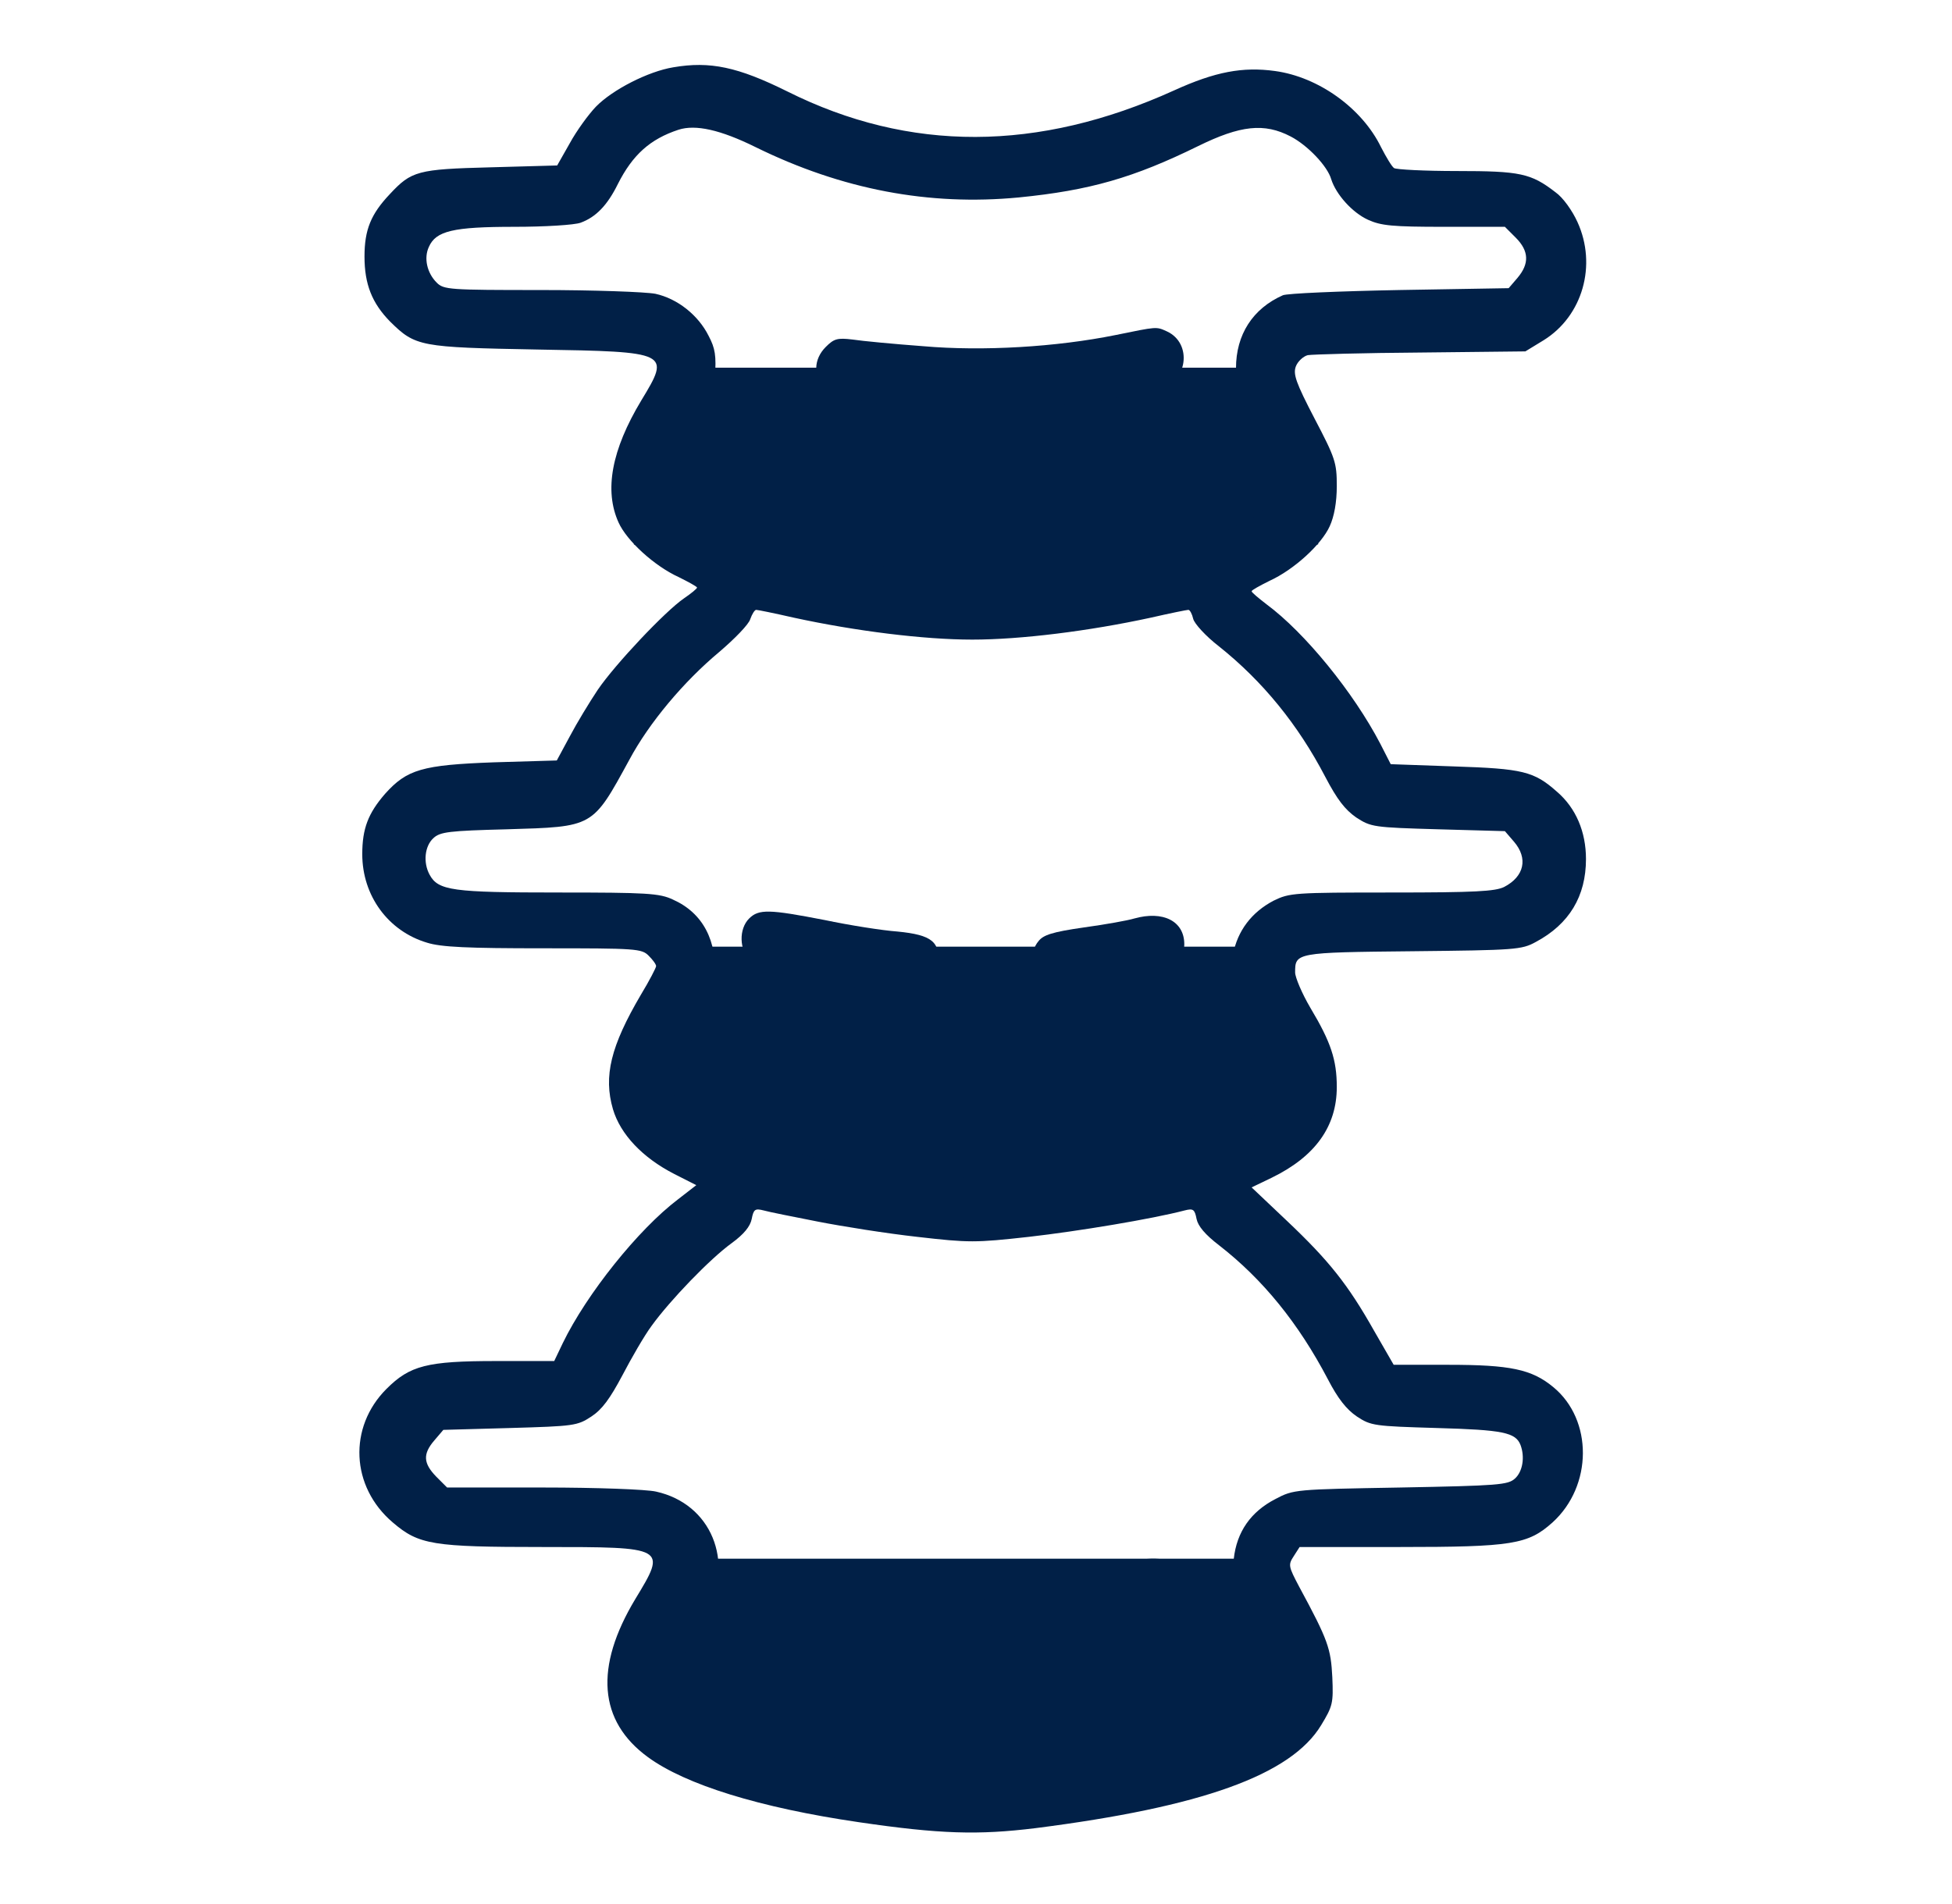
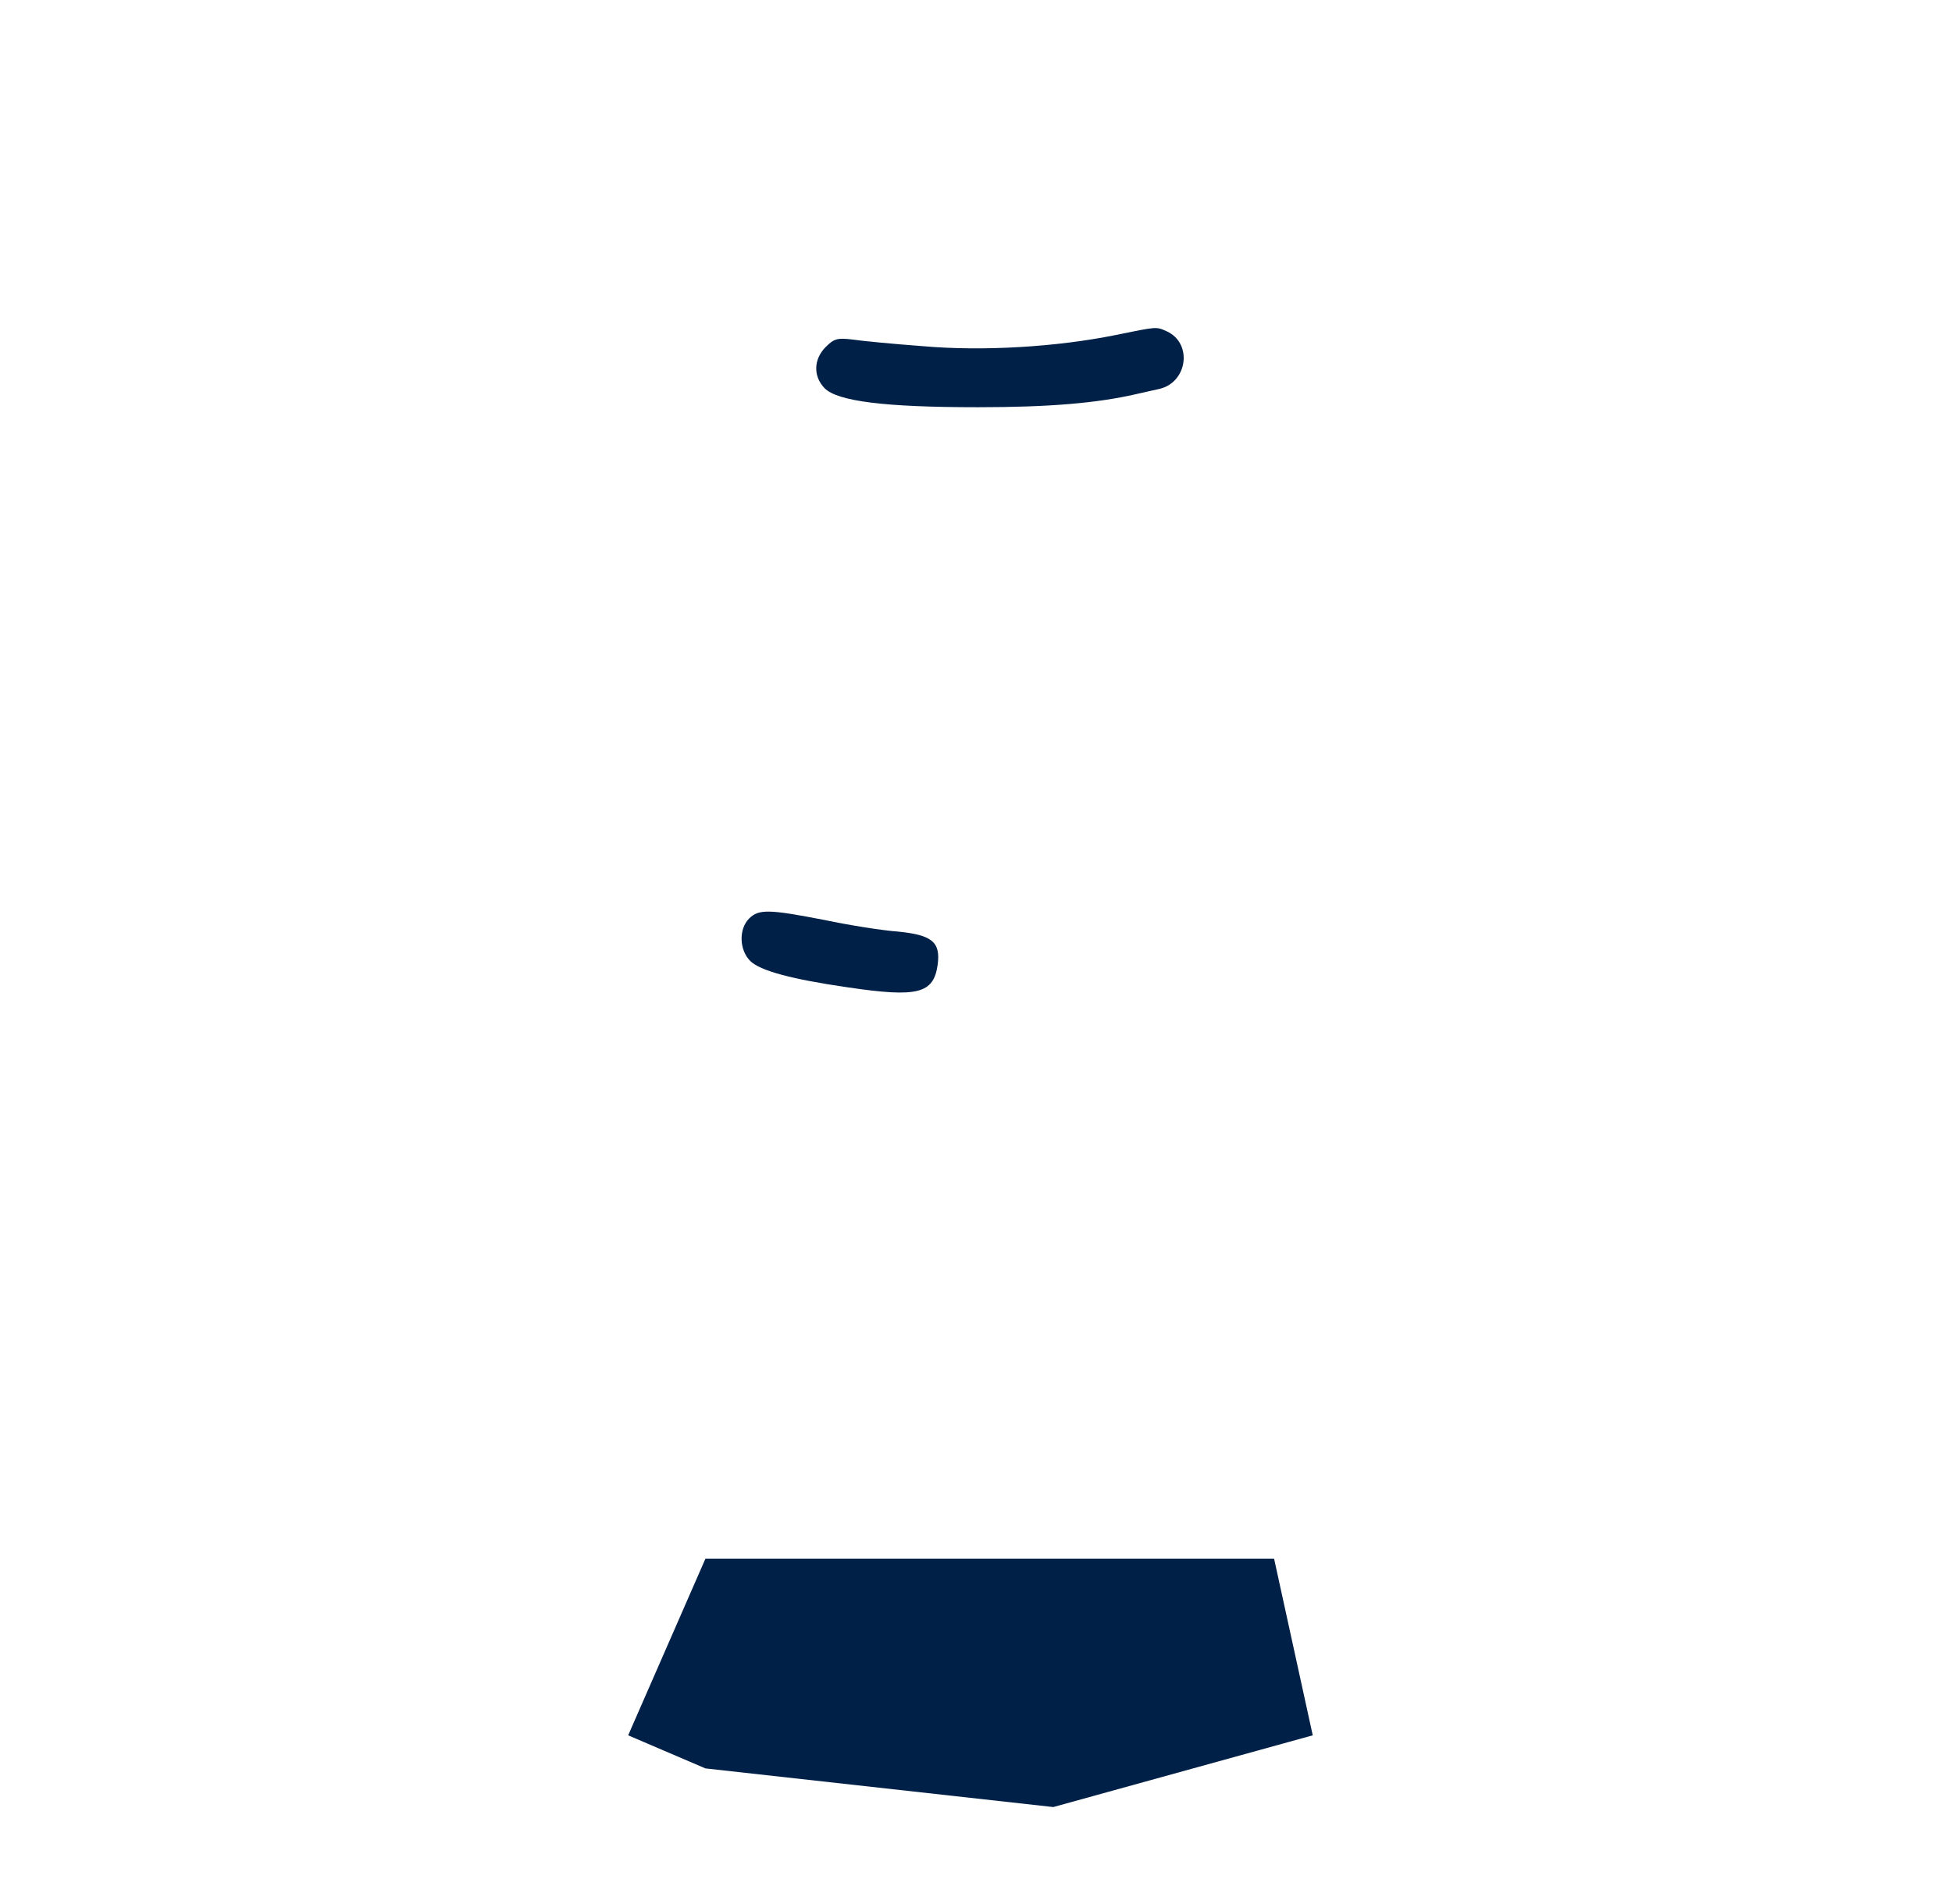
<svg xmlns="http://www.w3.org/2000/svg" xmlns:ns1="http://sodipodi.sourceforge.net/DTD/sodipodi-0.dtd" xmlns:ns2="http://www.inkscape.org/namespaces/inkscape" width="41" height="40" viewBox="0 0 41 40" fill="none" version="1.1" id="svg8" ns1:docname="joint-care.svg" ns2:version="1.4.2 (ebf0e94, 2025-05-08)">
  <defs id="defs8" />
  <ns1:namedview id="namedview8" pagecolor="#505050" bordercolor="#eeeeee" borderopacity="1" ns2:showpageshadow="0" ns2:pageopacity="0" ns2:pagecheckerboard="0" ns2:deskcolor="#505050" ns2:zoom="13.45" ns2:cx="20.483271" ns2:cy="20" ns2:window-width="1366" ns2:window-height="740" ns2:window-x="0" ns2:window-y="0" ns2:window-maximized="1" ns2:current-layer="svg8" />
-   <path d="M19.572 19.888H14.817L13.194 23.598L14.817 24.294L22.123 25.106L27.573 23.598L26.761 19.888H19.572Z" fill="#0E82FD" id="path1" style="fill:#012047;fill-opacity:1" />
-   <path d="M19.688 7.724H14.934L13.311 11.434L14.934 12.13L22.239 12.942L27.689 11.434L26.878 7.724H19.688Z" fill="#0E82FD" id="path2" style="fill:#012047;fill-opacity:1" />
  <path d="M19.572 32.745H14.817L13.194 36.456L14.817 37.151L22.123 37.963L27.573 36.456L26.761 32.745H19.572Z" fill="#0E82FD" id="path3" style="fill:#012047;fill-opacity:1" />
-   <path d="M14.141 1.414C13.617 1.5 12.867 1.882 12.516 2.242C12.359 2.406 12.109 2.75 11.969 3.007L11.703 3.476L10.305 3.515C8.766 3.554 8.641 3.593 8.188 4.078C7.789 4.5 7.656 4.828 7.656 5.39C7.656 5.968 7.812 6.367 8.195 6.757C8.727 7.281 8.82 7.297 11.289 7.343C14.07 7.39 14.086 7.398 13.469 8.414C12.844 9.453 12.688 10.304 12.992 10.976C13.164 11.359 13.742 11.89 14.258 12.125C14.461 12.226 14.633 12.32 14.641 12.343C14.641 12.367 14.516 12.468 14.367 12.57C13.977 12.836 12.922 13.953 12.555 14.492C12.383 14.75 12.117 15.187 11.969 15.468L11.695 15.976L10.375 16.015C8.867 16.07 8.547 16.164 8.086 16.679C7.734 17.086 7.609 17.406 7.609 17.945C7.609 18.82 8.156 19.562 8.969 19.804C9.266 19.898 9.828 19.922 11.414 19.922C13.367 19.922 13.477 19.929 13.625 20.078C13.711 20.164 13.781 20.258 13.781 20.297C13.781 20.328 13.641 20.601 13.461 20.898C12.828 21.976 12.672 22.609 12.875 23.304C13.031 23.828 13.492 24.32 14.164 24.664L14.625 24.898L14.242 25.195C13.406 25.828 12.32 27.187 11.82 28.218L11.641 28.593H10.422C8.969 28.593 8.609 28.687 8.117 29.179C7.312 29.984 7.367 31.234 8.25 31.984C8.797 32.453 9.086 32.5 11.406 32.5C14 32.5 14.008 32.5 13.344 33.593C12.484 35.023 12.57 36.156 13.609 36.914C14.398 37.492 15.953 37.976 18.039 38.281C19.742 38.531 20.547 38.554 21.75 38.406C25.242 37.961 27.117 37.289 27.75 36.242C27.992 35.843 28.008 35.781 27.984 35.234C27.953 34.633 27.898 34.461 27.289 33.336C27.062 32.906 27.055 32.875 27.172 32.695L27.297 32.5H29.391C31.766 32.5 32.094 32.445 32.609 31.984C33.453 31.218 33.461 29.828 32.625 29.14C32.172 28.765 31.719 28.672 30.422 28.672H29.273L28.859 27.953C28.312 26.984 27.914 26.484 27.031 25.648L26.289 24.945L26.711 24.742C27.625 24.297 28.078 23.664 28.078 22.836C28.078 22.265 27.953 21.89 27.523 21.172C27.344 20.867 27.203 20.531 27.203 20.429C27.203 20.015 27.211 20.008 29.664 19.984C31.828 19.961 31.961 19.953 32.258 19.789C32.961 19.414 33.312 18.828 33.312 18.047C33.312 17.476 33.102 16.976 32.703 16.633C32.219 16.203 31.984 16.148 30.539 16.101L29.211 16.054L28.992 15.625C28.43 14.546 27.406 13.289 26.602 12.695C26.43 12.562 26.289 12.445 26.289 12.421C26.289 12.398 26.461 12.304 26.664 12.203C27.18 11.968 27.758 11.437 27.93 11.054C28.023 10.851 28.078 10.554 28.078 10.211C28.078 9.718 28.047 9.625 27.609 8.789C27.219 8.039 27.156 7.859 27.219 7.695C27.258 7.593 27.375 7.484 27.469 7.461C27.57 7.445 28.633 7.414 29.844 7.406L32.039 7.382L32.422 7.148C33.242 6.64 33.547 5.57 33.133 4.664C33.023 4.422 32.828 4.148 32.672 4.039C32.156 3.64 31.93 3.593 30.602 3.593C29.922 3.593 29.328 3.562 29.281 3.531C29.234 3.5 29.117 3.304 29.008 3.093C28.609 2.273 27.695 1.617 26.781 1.492C26.102 1.398 25.523 1.507 24.664 1.898C21.805 3.195 19.102 3.203 16.539 1.922C15.5 1.406 14.914 1.281 14.141 1.414ZM15.875 3.093C17.688 3.984 19.516 4.328 21.398 4.148C22.891 4 23.812 3.734 25.164 3.07C26.055 2.632 26.555 2.578 27.109 2.867C27.469 3.054 27.883 3.492 27.961 3.765C28.062 4.086 28.406 4.468 28.734 4.617C29.008 4.742 29.25 4.765 30.328 4.765H31.609L31.836 4.992C32.117 5.273 32.125 5.539 31.875 5.836L31.688 6.054L29.391 6.093C28.133 6.117 27.031 6.164 26.945 6.203C26.312 6.484 25.961 7.031 25.961 7.734C25.953 8.211 26.039 8.445 26.594 9.453C26.891 10.008 26.898 10.367 26.617 10.64C26.078 11.14 24.758 11.562 22.742 11.867C21.094 12.125 20.445 12.148 19.211 11.992C16.289 11.64 14.508 11.093 14.203 10.437C14.094 10.211 14.094 10.156 14.211 9.875C14.281 9.711 14.477 9.328 14.656 9.039C14.938 8.578 14.984 8.429 15.016 7.937C15.047 7.468 15.023 7.32 14.883 7.054C14.664 6.617 14.227 6.273 13.766 6.172C13.555 6.132 12.469 6.093 11.359 6.093C9.438 6.093 9.32 6.086 9.172 5.937C8.969 5.734 8.898 5.422 9.008 5.187C9.156 4.851 9.516 4.765 10.805 4.765C11.445 4.765 12.07 4.726 12.195 4.679C12.516 4.562 12.758 4.312 12.977 3.867C13.289 3.25 13.656 2.922 14.25 2.726C14.609 2.609 15.133 2.726 15.875 3.093ZM16.672 12.976C17.969 13.258 19.406 13.437 20.422 13.437C21.438 13.437 22.875 13.258 24.172 12.976C24.578 12.883 24.93 12.812 24.961 12.812C24.992 12.812 25.039 12.898 25.062 13C25.086 13.101 25.328 13.367 25.602 13.578C26.523 14.312 27.266 15.226 27.836 16.32C28.086 16.797 28.25 17.008 28.484 17.172C28.797 17.375 28.844 17.383 30.211 17.422L31.609 17.461L31.797 17.679C32.102 18.031 32.016 18.414 31.594 18.633C31.406 18.726 30.984 18.75 29.234 18.75C27.172 18.75 27.086 18.758 26.75 18.922C26.289 19.164 25.992 19.554 25.898 20.054C25.797 20.593 25.922 21.07 26.359 21.797C26.594 22.179 26.703 22.468 26.734 22.726C26.766 23.07 26.75 23.109 26.516 23.312C25.797 23.914 24.141 24.359 21.57 24.656C20.492 24.773 20.344 24.773 19.305 24.656C15.859 24.242 13.969 23.531 14.133 22.703C14.164 22.57 14.367 22.14 14.586 21.758C14.922 21.164 14.992 20.976 15.016 20.57C15.07 19.765 14.766 19.179 14.133 18.898C13.852 18.765 13.586 18.75 11.727 18.75C9.508 18.75 9.203 18.711 9.023 18.375C8.883 18.117 8.922 17.773 9.102 17.609C9.242 17.476 9.43 17.453 10.648 17.422C12.477 17.367 12.438 17.39 13.219 15.961C13.633 15.187 14.359 14.32 15.109 13.695C15.43 13.421 15.727 13.117 15.758 13.008C15.797 12.898 15.852 12.812 15.883 12.812C15.914 12.812 16.266 12.883 16.672 12.976ZM17.18 25.664C17.695 25.765 18.633 25.914 19.266 25.984C20.352 26.109 20.484 26.109 21.609 25.984C22.641 25.867 24.195 25.609 24.883 25.429C25.062 25.383 25.094 25.406 25.133 25.609C25.164 25.758 25.312 25.937 25.609 26.164C26.523 26.875 27.273 27.797 27.891 28.976C28.102 29.383 28.281 29.609 28.5 29.758C28.797 29.953 28.859 29.961 30.18 30C31.57 30.039 31.836 30.093 31.938 30.359C32.031 30.609 31.984 30.914 31.82 31.062C31.672 31.195 31.477 31.211 29.414 31.25C27.203 31.289 27.172 31.289 26.789 31.492C26.273 31.758 25.977 32.179 25.914 32.75C25.859 33.273 25.961 33.593 26.414 34.383C26.602 34.703 26.773 35.093 26.797 35.25C26.93 36.031 25.43 36.679 22.492 37.109C21.016 37.32 19.891 37.312 18.367 37.07C15.609 36.64 14.172 36.062 14.172 35.39C14.172 35.273 14.281 34.968 14.414 34.718C14.547 34.468 14.742 34.093 14.852 33.898C15.43 32.797 14.938 31.593 13.781 31.336C13.586 31.289 12.523 31.25 11.414 31.25H9.391L9.164 31.023C8.891 30.742 8.875 30.547 9.125 30.258L9.312 30.039L10.711 30C12.062 29.961 12.125 29.953 12.422 29.758C12.648 29.609 12.812 29.383 13.07 28.898C13.258 28.539 13.531 28.062 13.688 27.851C14.078 27.312 14.914 26.445 15.367 26.117C15.625 25.929 15.758 25.765 15.789 25.609C15.828 25.406 15.859 25.383 16.039 25.429C16.148 25.461 16.664 25.562 17.18 25.664Z" fill="#000F28" id="path4" style="fill:#012047;fill-opacity:1" />
  <path d="M23.43 7.039C22.195 7.289 20.648 7.383 19.391 7.273C18.773 7.227 18.109 7.164 17.906 7.133C17.586 7.094 17.516 7.117 17.344 7.289C17.086 7.547 17.078 7.906 17.32 8.156C17.594 8.43 18.578 8.555 20.539 8.555C22.039 8.555 23.039 8.469 23.859 8.281C24.008 8.25 24.227 8.195 24.344 8.172C24.945 8.039 25.055 7.211 24.508 6.961C24.281 6.859 24.312 6.859 23.43 7.039Z" fill="#000F28" id="path5" style="fill:#012047;fill-opacity:1" />
  <path d="M15.734 19.297C15.516 19.516 15.524 19.953 15.758 20.188C15.961 20.391 16.617 20.57 17.805 20.742C19.281 20.961 19.609 20.875 19.695 20.266C19.758 19.789 19.578 19.641 18.852 19.57C18.531 19.547 17.844 19.438 17.32 19.328C16.156 19.102 15.938 19.094 15.734 19.297Z" fill="#000F28" id="path6" style="fill:#012047;fill-opacity:1" />
-   <path d="M23.82 19.297C23.695 19.336 23.219 19.422 22.766 19.484C22.109 19.578 21.914 19.64 21.812 19.773C21.625 19.992 21.633 20.406 21.82 20.633C21.953 20.797 22.031 20.82 22.43 20.805C22.68 20.797 23.25 20.719 23.703 20.633C24.617 20.453 24.875 20.281 24.875 19.836C24.875 19.351 24.43 19.125 23.82 19.297Z" fill="#000F28" id="path7" style="fill:#012047;fill-opacity:1" />
-   <path d="M23.156 32.891C22.75 32.969 22.102 33.055 21.719 33.086C21.133 33.133 20.992 33.172 20.836 33.328C20.609 33.555 20.602 33.898 20.828 34.18L21 34.398L21.898 34.352C22.805 34.305 23.984 34.133 24.469 33.977C24.914 33.836 25.039 33.273 24.711 32.922C24.5 32.695 24.234 32.688 23.156 32.891Z" fill="#000F28" id="path8" style="fill:#012047;fill-opacity:1" />
</svg>